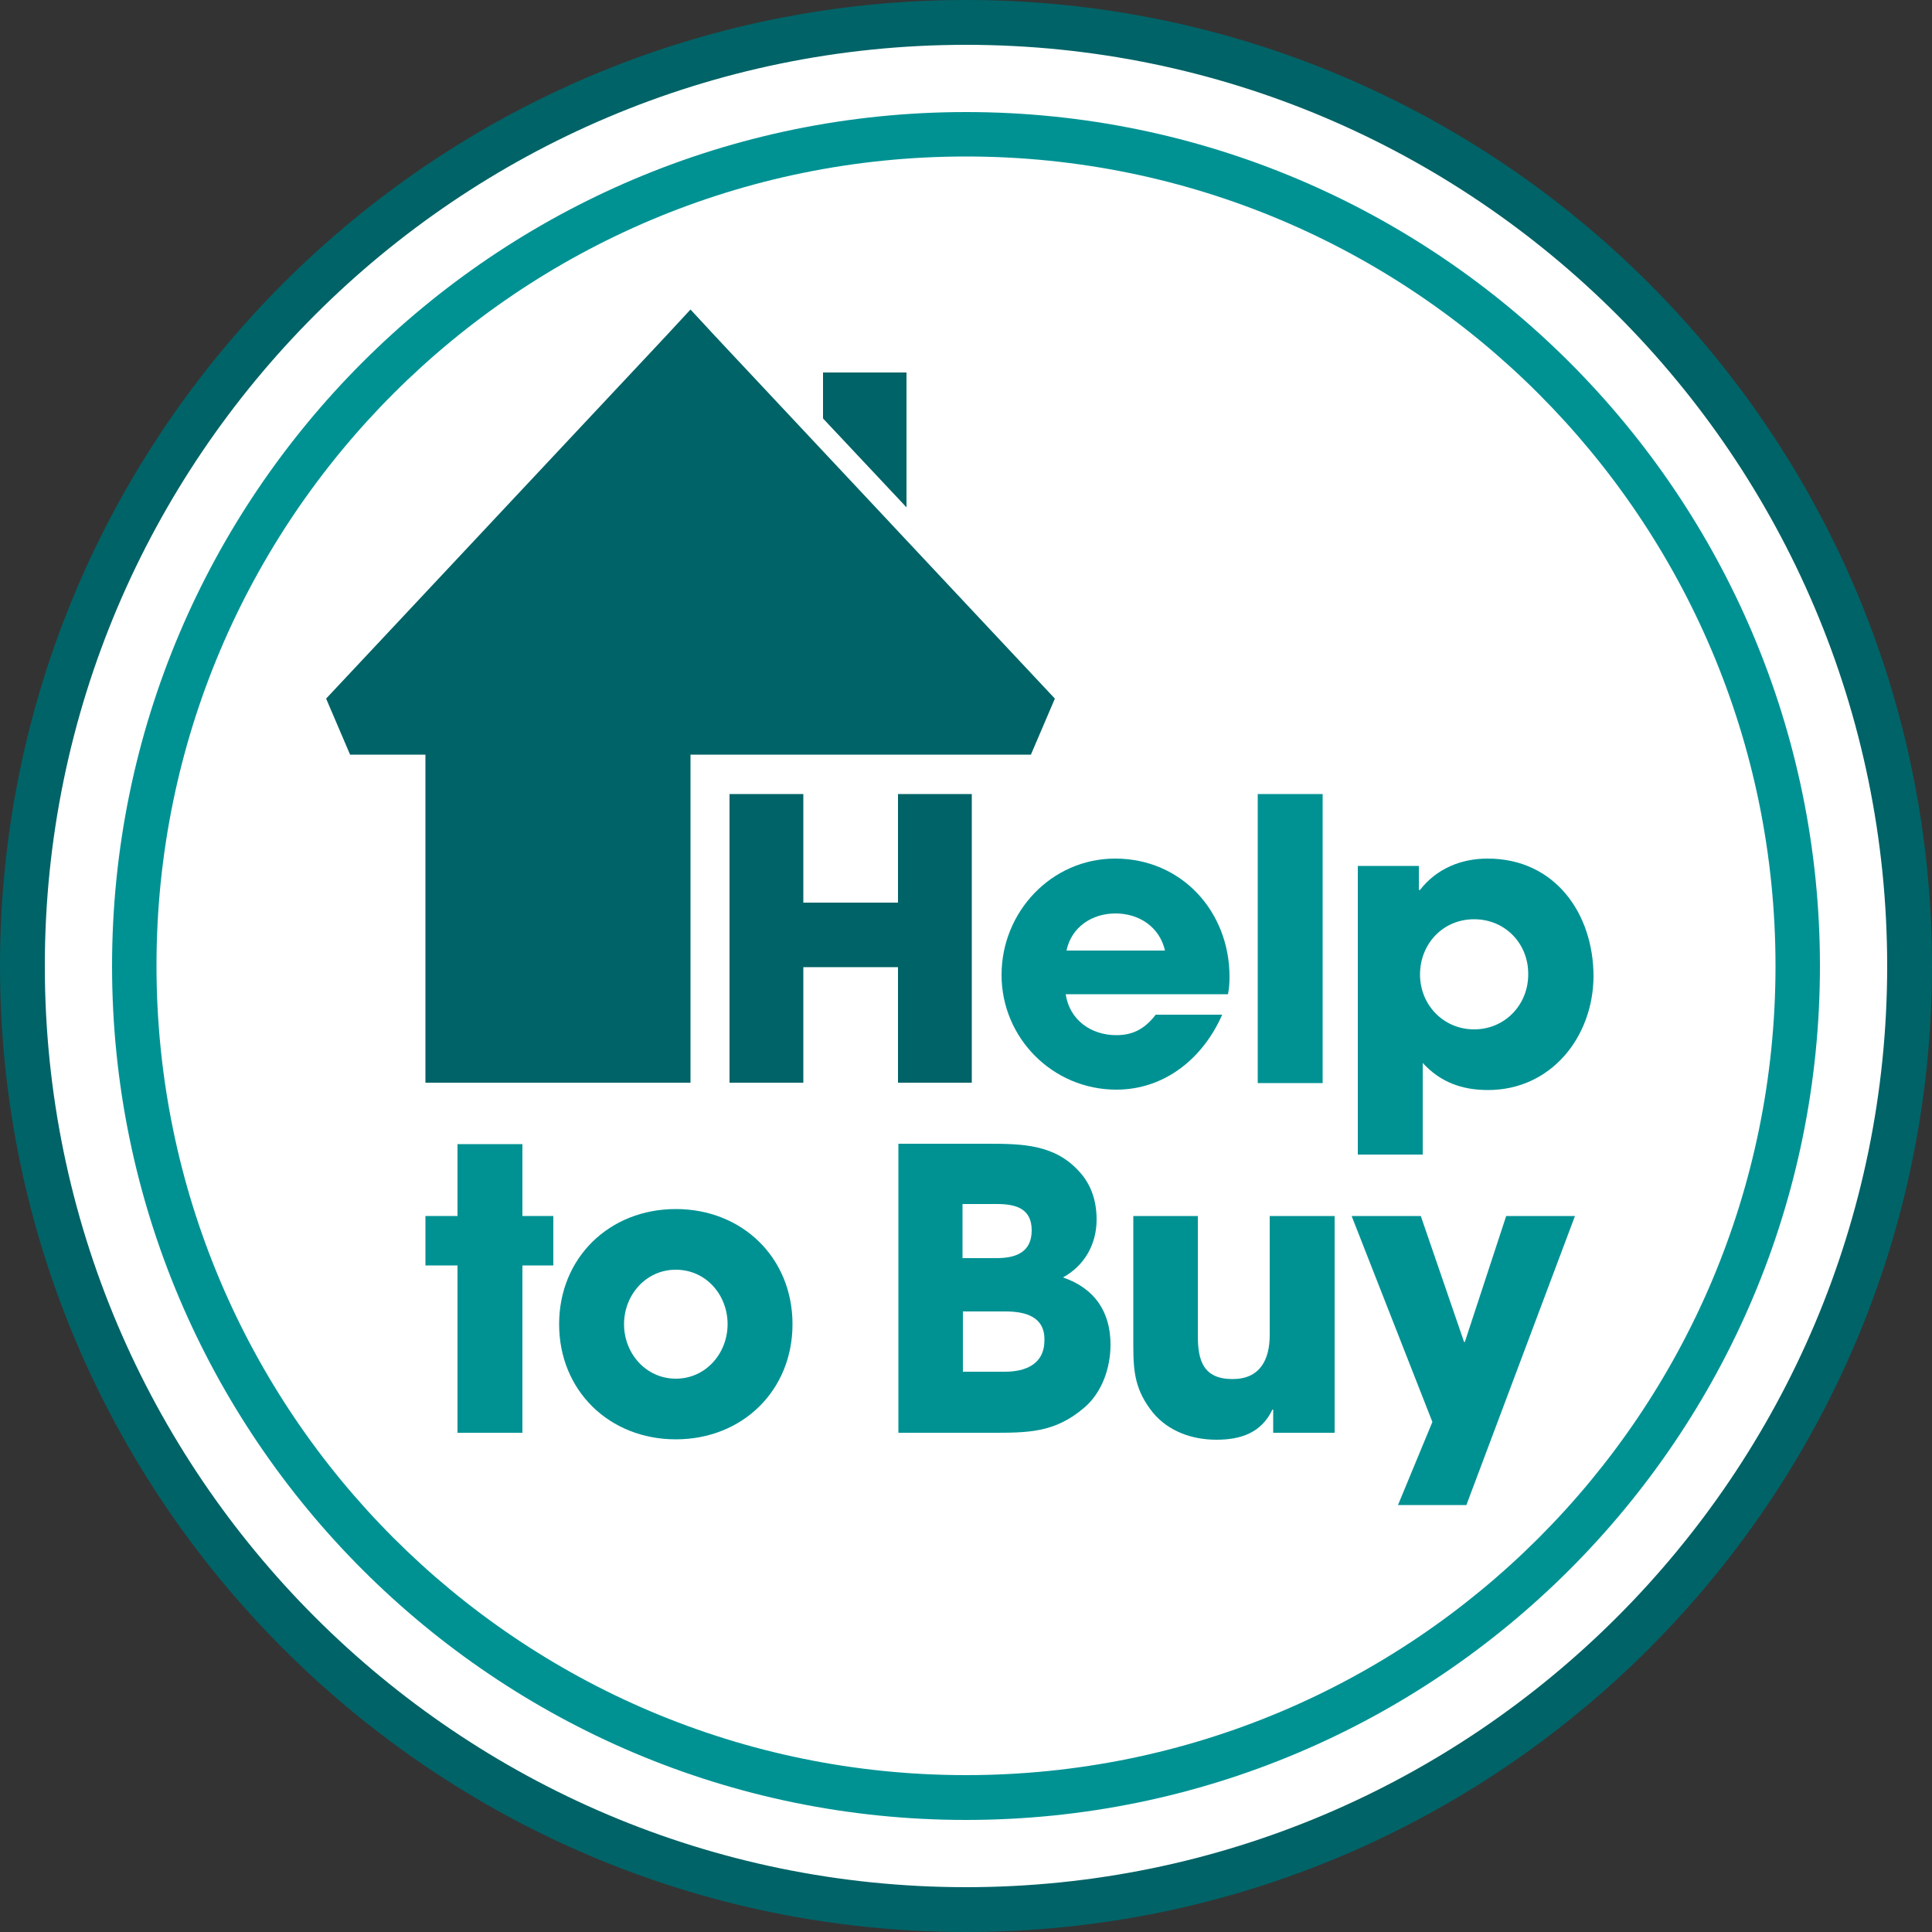
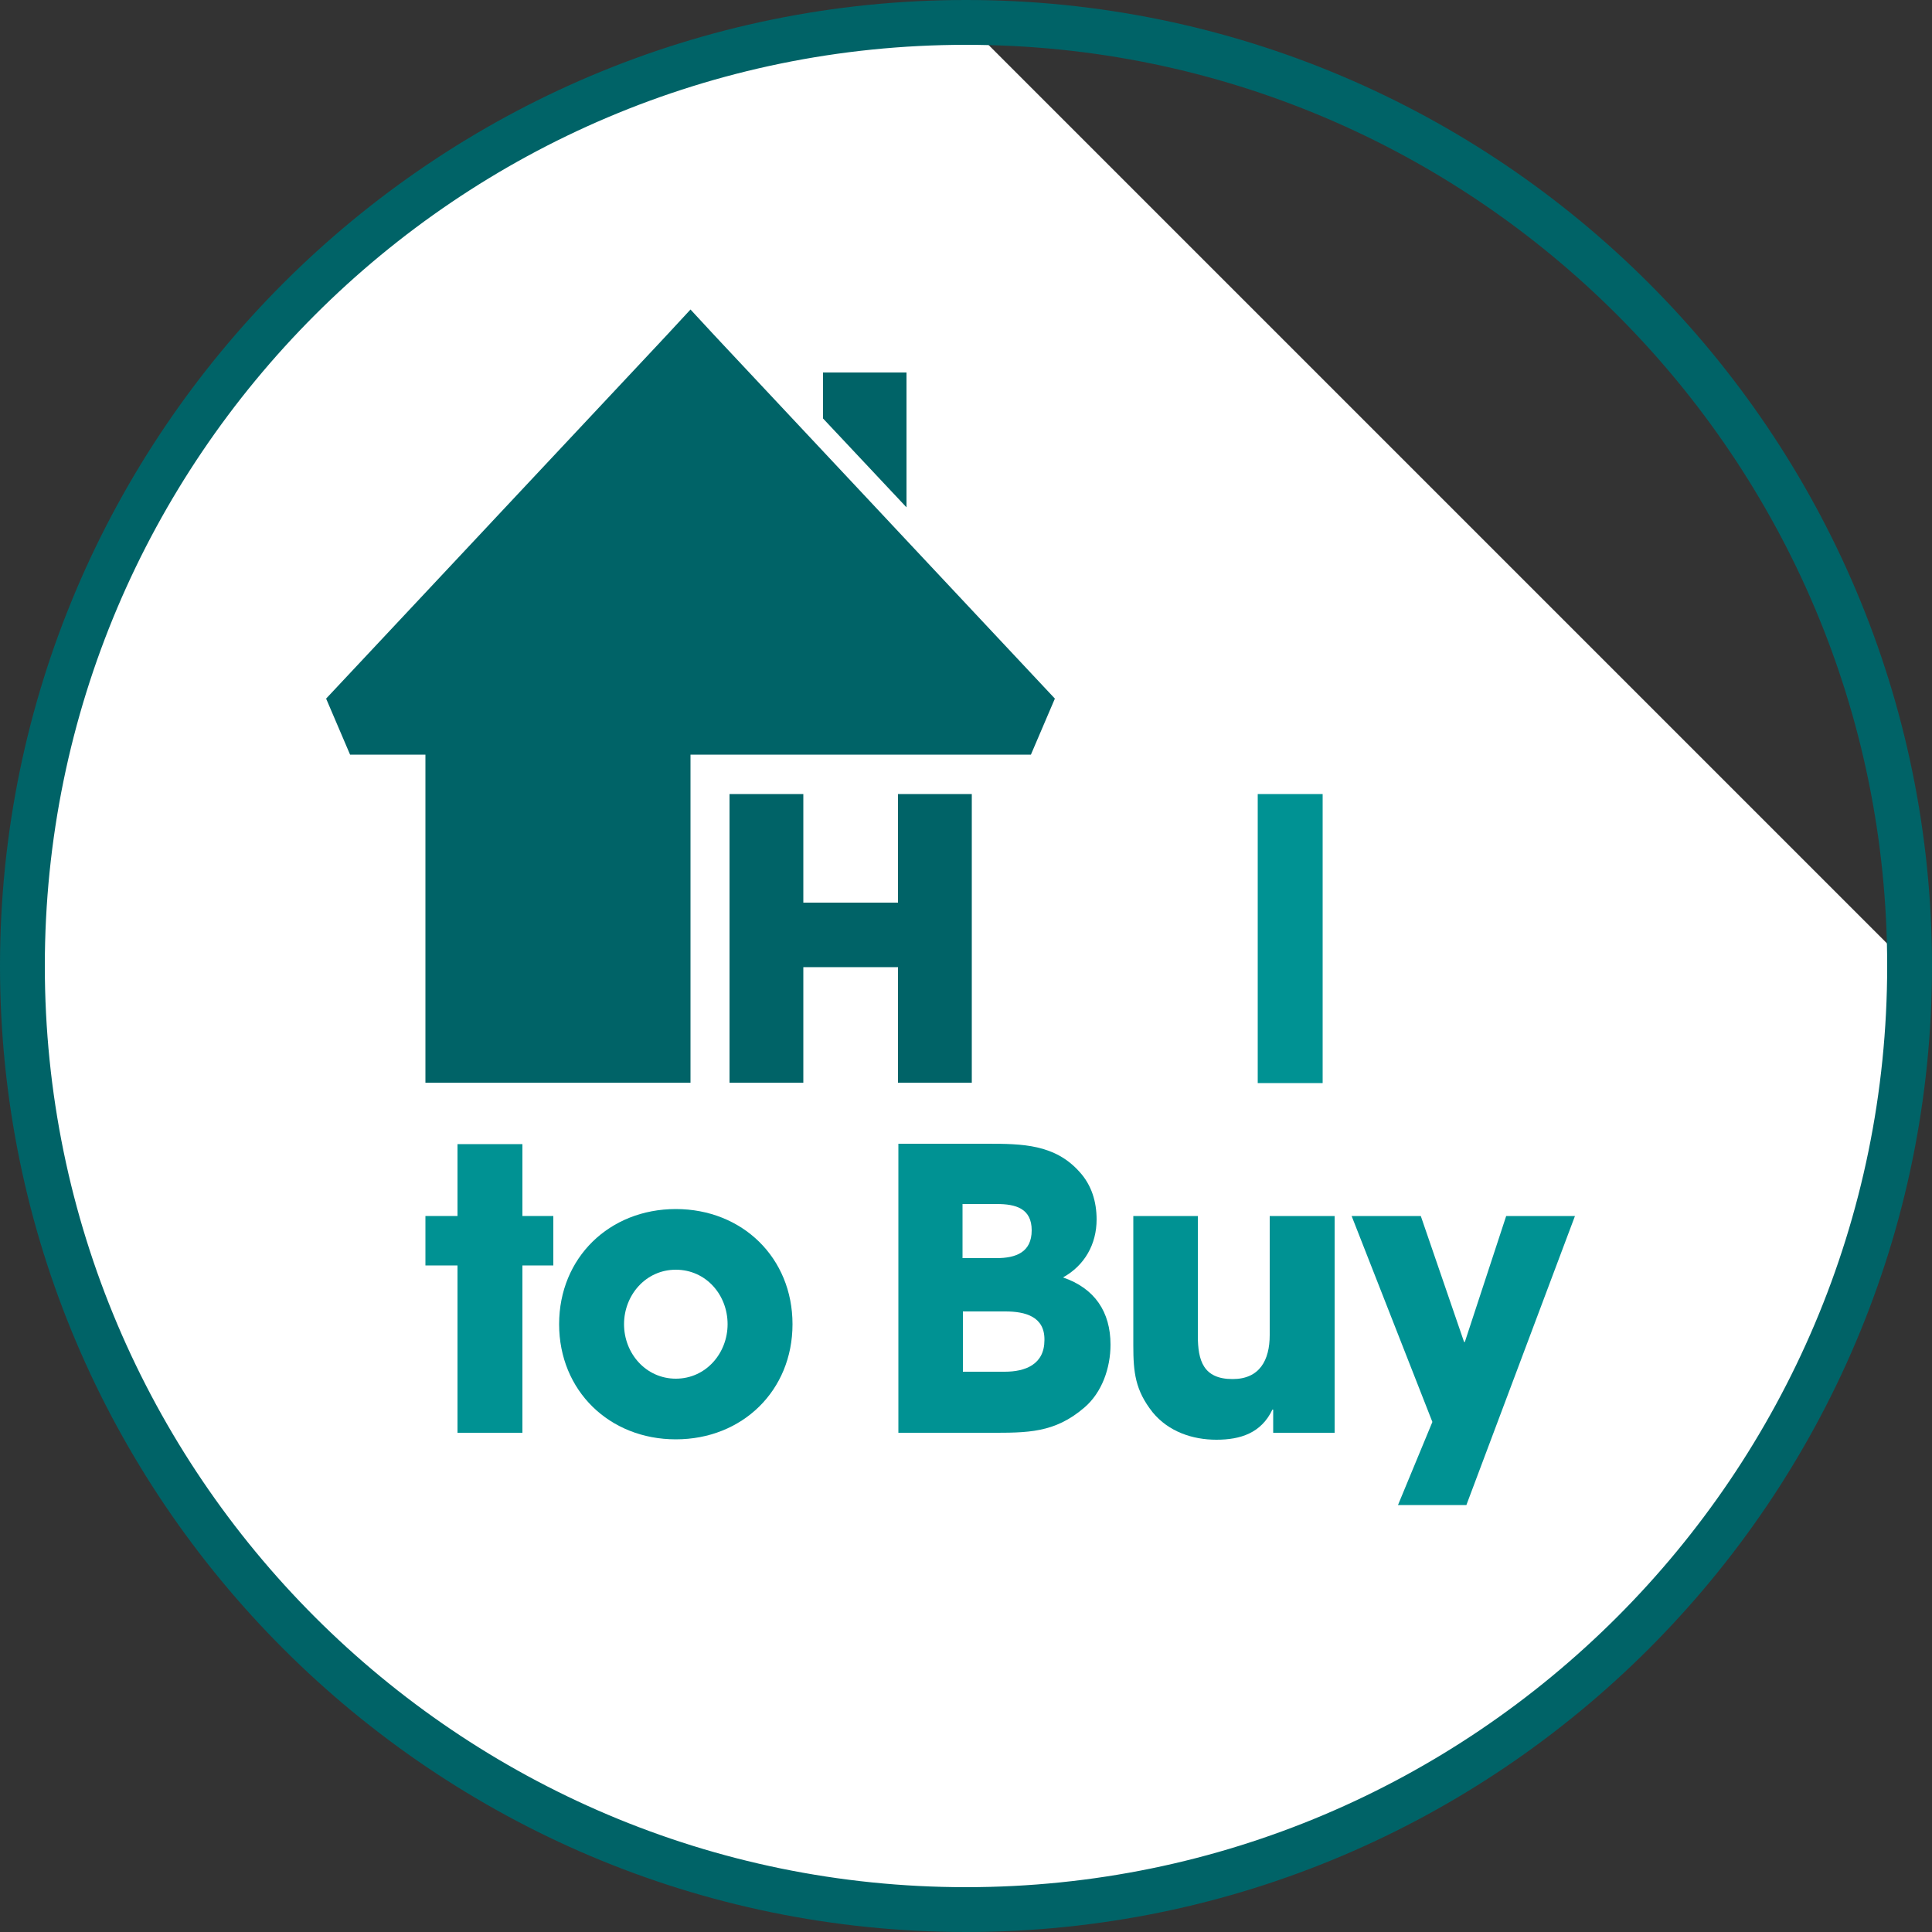
<svg xmlns="http://www.w3.org/2000/svg" version="1.1" id="Layer_1" x="0px" y="0px" viewBox="0 0 500 500" style="enable-background:new 0 0 500 500;" xml:space="preserve">
  <rect x="0" y="0" width="500" height="500" fill="#333333" stroke="none" />
  <style type="text/css">
	.st0{fill:#FFFFFF;}
	.st1{fill:#006367;}
	.st2{fill:#009293;}
</style>
  <g>
-     <path class="st0" d="M494.2,250c0,134.9-109.3,244.2-244.2,244.2C115.1,494.2,5.8,384.8,5.8,250C5.8,115.1,115.1,5.8,250,5.8   C384.9,5.8,494.2,115.1,494.2,250" />
+     <path class="st0" d="M494.2,250c0,134.9-109.3,244.2-244.2,244.2C115.1,494.2,5.8,384.8,5.8,250C5.8,115.1,115.1,5.8,250,5.8   " />
    <path class="st1" d="M250,11.6c-131.5,0-238.4,107-238.4,238.4c0,131.5,107,238.4,238.4,238.4c131.5,0,238.4-107,238.4-238.4   C488.4,118.5,381.5,11.6,250,11.6 M250,500C112.2,500,0,387.9,0,250S112.2,0,250,0c137.9,0,250,112.1,250,250S387.9,500,250,500" />
    <path class="st1" d="M234.6,96.4H213v11.9l21.6,23V96.4z M178.7,195.3v84.9h-3.5h-59h-6.1V271v-75.7H90.6l-6.2-14.5l88.1-94   l6.2-6.7l6.2,6.7l88.1,94l-6.2,14.5h-19.9H178.7z" />
    <polygon class="st1" points="232.4,280.2 232.4,250.3 207.9,250.3 207.9,280.2 188.8,280.2 188.8,205.5 207.9,205.5 207.9,233.6    232.4,233.6 232.4,205.5 251.5,205.5 251.5,280.2  " />
-     <path class="st2" d="M288.7,236.4c-6.1,0-11.4,3.5-12.7,9.6h25.5C300.1,239.9,294.8,236.4,288.7,236.4 M317.8,257.3h-42   c1,6.7,6.6,10.6,13.1,10.6c4.5,0,7.5-1.8,10.2-5.3h17.2c-4.9,11.2-14.8,19.4-27.4,19.4c-16.4,0-29.7-13.3-29.7-29.7   c0-16.3,12.9-30.1,29.4-30.1c17.2,0,29.6,13.7,29.6,30.6C318.2,254.4,318.1,255.8,317.8,257.3" />
    <rect x="325.5" y="205.5" class="st2" width="16.8" height="74.8" />
-     <path class="st2" d="M381.5,237.9c-8.1,0-14,6.4-14,14.3c0,7.9,6.1,14.2,14,14.2c8,0,14-6.4,14-14.2   C395.6,244.3,389.6,237.9,381.5,237.9 M385.1,282.1c-6.7,0-12.3-2-16.9-7v23.7h-16.8v-74.7h15.8v6.2h0.1h0.2   c4.3-5.5,10.6-8.1,17.5-8.1c17.4,0,27.4,14.2,27.4,30.5C412.3,268.4,401.4,282.1,385.1,282.1" />
    <polygon class="st2" points="135.2,327.5 135.2,370.8 118.4,370.8 118.4,327.5 110.1,327.5 110.1,314.7 118.4,314.7 118.4,296.1    135.2,296.1 135.2,314.7 143.2,314.7 143.2,327.5  " />
    <path class="st2" d="M174.9,328.6c-7.8,0-13.4,6.6-13.4,14.1c0,7.6,5.7,14.1,13.4,14.1c7.8,0,13.4-6.6,13.4-14.1   C188.3,335.1,182.7,328.6,174.9,328.6 M174.9,372.5c-17.2,0-30.2-12.6-30.2-29.8c0-17.2,13-29.8,30.2-29.8   c17.2,0,30.2,12.6,30.2,29.8C205.1,359.9,192.1,372.5,174.9,372.5" />
    <path class="st2" d="M260.2,339.4h-11V355H260c5.4,0,10.3-1.9,10.3-8.2C270.4,340.7,265.3,339.4,260.2,339.4 M258,311.6h-8.9v14   h8.8c5,0,9.1-1.5,9.1-7.2C267,312.7,262.8,311.6,258,311.6 M280.6,364.3c-7.7,6.6-14.7,6.5-24.4,6.5h-23.7v-74.8h23   c9,0,17.5,0.1,23.9,7.3c3.1,3.4,4.4,7.7,4.4,12.3c0,6.4-3.1,11.9-8.7,15c8.2,2.8,12.3,8.9,12.3,17.4   C287.4,354,285.2,360.4,280.6,364.3" />
    <path class="st2" d="M329.5,370.8v-6h-0.2c-2.9,6.1-8.3,7.8-14.5,7.8c-6.2,0-12.4-2.1-16.5-7.1c-4.5-5.7-5-10.3-5-17.3v-33.5H310   v31c0,6.4,1.4,11.2,9,11.2c7,0,9.6-4.9,9.6-11.4v-30.8h16.8v56.1H329.5z" />
    <polygon class="st2" points="379.5,389.5 361.8,389.5 370.7,368 349.8,314.7 367.7,314.7 378.9,347.3 379.1,347.3 389.8,314.7    407.6,314.7  " />
-     <path class="st2" d="M250,29C128.1,29,29,128.1,29,250c0,121.9,99.1,221,221,221c121.9,0,221-99.1,221-221   C471,128.1,371.9,29,250,29 M250,459.4c-115.7,0-209.5-93.8-209.5-209.5S134.3,40.5,250,40.5c115.7,0,209.5,93.8,209.5,209.5   S365.7,459.4,250,459.4" />
  </g>
</svg>